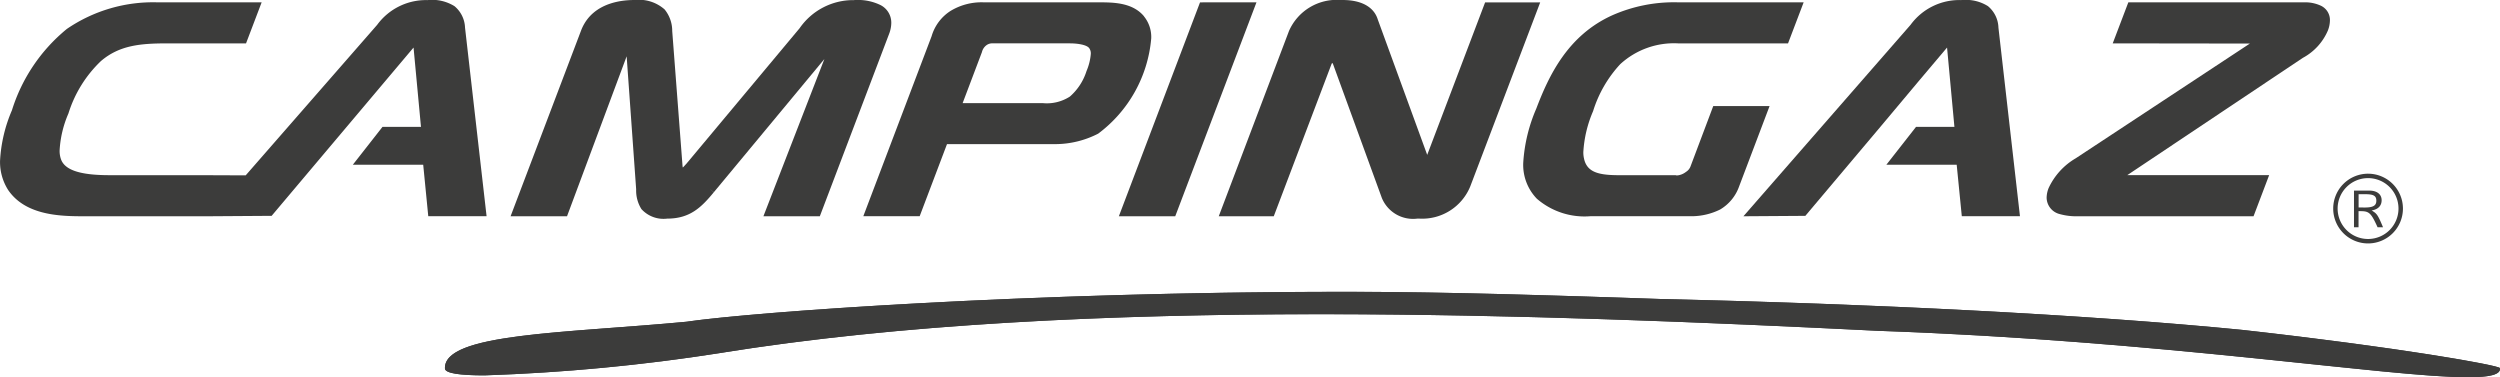
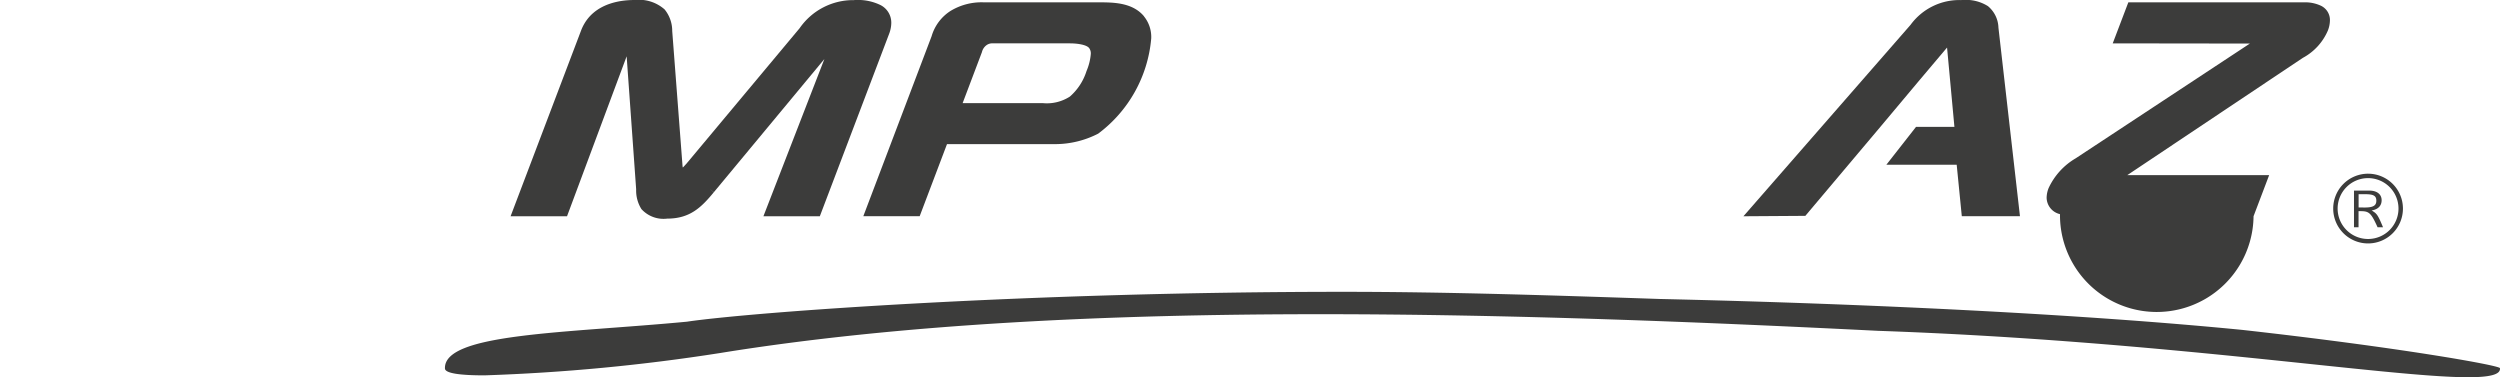
<svg xmlns="http://www.w3.org/2000/svg" id="Group_794" data-name="Group 794" width="192.229" height="29.007" viewBox="0 0 192.229 29.007">
  <defs>
    <clipPath id="clip-path">
      <path id="Path_86900" data-name="Path 86900" d="M526.823,91.537c-9.381.892-18.766.881-18.641,3.609.023.365,1.168.521,3.043.521a148.28,148.28,0,0,0,18.091-1.714c13.864-2.248,29.99-2.989,46.181-2.989,14.81,0,29.675.62,42.887,1.279,21.9.763,39.182,3.568,45.359,3.568,1.657,0,2.518-.2,2.45-.7-.091-.224-7.818-1.6-19.841-2.943-12.039-1.18-28.205-1.995-44.773-2.375-8.14-.274-16.388-.55-24.3-.55-24.277,0-45.375,1.553-50.456,2.291" transform="translate(-508.181 -89.246)" fill="#3c3c3b" />
    </clipPath>
  </defs>
  <g id="Group_791" data-name="Group 791" transform="translate(179.408 13.354)">
    <path id="Path_86898" data-name="Path 86898" d="M575.075,86.535c.591,0,.951.278.951.745,0,.319-.167.684-.768.781.378.233.455.279.874,1.291h-.419c-.5-1.107-.656-1.236-1.3-1.236h-.163v1.236H573.9V86.535h1.171m-.353,1.3c.654,0,.9-.143.9-.523s-.222-.5-.849-.5h-.514v1.019Zm2.946.079a2.681,2.681,0,1,1-2.676-2.679,2.682,2.682,0,0,1,2.676,2.679m-5.022,0a2.34,2.34,0,1,0,2.346-2.339,2.341,2.341,0,0,0-2.346,2.339" transform="translate(-572.306 -85.233)" fill="#3c3c3b" />
  </g>
  <g id="Group_793" data-name="Group 793" transform="translate(34.213 22.441)">
    <path id="Path_86899" data-name="Path 86899" d="M526.823,91.537c-9.381.892-18.766.881-18.641,3.609.023.365,1.168.521,3.043.521a148.28,148.28,0,0,0,18.091-1.714c13.864-2.248,29.99-2.989,46.181-2.989,14.81,0,29.675.62,42.887,1.279,21.9.763,39.182,3.568,45.359,3.568,1.657,0,2.518-.2,2.45-.7-.091-.224-7.818-1.6-19.841-2.943-12.039-1.18-28.205-1.995-44.773-2.375-8.14-.274-16.388-.55-24.3-.55-24.277,0-45.375,1.553-50.456,2.291" transform="translate(-508.181 -89.246)" fill="#3c3c3b" />
    <g id="Group_792" data-name="Group 792" clip-path="url(#clip-path)">
-       <rect id="Rectangle_21" data-name="Rectangle 21" width="158.205" height="6.567" transform="translate(-0.124 0)" fill="#3c3c3b" />
-     </g>
+       </g>
  </g>
  <path id="Path_86901" data-name="Path 86901" d="M536.839,79.335h.109a3.959,3.959,0,0,1,1.877.376,1.515,1.515,0,0,1,.858,1.383,2.415,2.415,0,0,1-.168.845l-5.328,14.027h-4.338l4.689-12.091-8.5,10.241-.315-.256.308.265c-.967,1.171-1.841,2.02-3.584,2.02a2.286,2.286,0,0,1-1.977-.734,2.679,2.679,0,0,1-.405-1.519l-.731-10.227-4.585,12.3h-4.34l5.432-14.312c.919-2.337,3.6-2.31,4.125-2.319a2.98,2.98,0,0,1,2.285.725,2.6,2.6,0,0,1,.587,1.66l.795,10.4.02.1c.077-.075.167-.179.27-.288l8.713-10.429a5.01,5.01,0,0,1,4.2-2.158" transform="translate(-471.15 -79.335)" fill="#3c3c3b" />
  <path id="Path_86902" data-name="Path 86902" d="M543.969,80.491a2.517,2.517,0,0,1,.557,1.7,10.221,10.221,0,0,1-4.078,7.318,7.237,7.237,0,0,1-3.288.806h-8.337l-2.1,5.541h-4.334l5.251-13.839a3.455,3.455,0,0,1,1.454-1.943,4.6,4.6,0,0,1,2.525-.663h8.874c.98.011,2.558-.034,3.48,1.076M539.55,84.7a4.259,4.259,0,0,0,.331-1.327.688.688,0,0,0-.111-.419c-.172-.278-.91-.387-1.494-.387h-5.934a.748.748,0,0,0-.476.136.927.927,0,0,0-.358.541l-1.483,3.919h6.165a3.264,3.264,0,0,0,2.085-.507A4.334,4.334,0,0,0,539.55,84.7" transform="translate(-456.007 -79.233)" fill="#3c3c3b" />
-   <path id="Path_86903" data-name="Path 86903" d="M541.646,79.415,535.4,95.863h-4.335l6.241-16.447Z" transform="translate(-445.034 -79.234)" fill="#3c3c3b" />
-   <path id="Path_86904" data-name="Path 86904" d="M543.971,79.335c1.646,0,2.464.668,2.717,1.5l3.8,10.409,4.451-11.722h4.236L553.8,93.665a3.991,3.991,0,0,1-3.931,2.479h-.138A2.593,2.593,0,0,1,547,94.555l-3.781-10.37-.072.032-4.458,11.749h-4.23l5.4-14.246a4,4,0,0,1,3.972-2.384h.138" transform="translate(-440.748 -79.335)" fill="#3c3c3b" />
-   <path id="Path_86905" data-name="Path 86905" d="M566.356,79.415l-1.2,3.154H556.7a6.113,6.113,0,0,0-4.447,1.6,9.412,9.412,0,0,0-2.088,3.616,9.216,9.216,0,0,0-.749,3.143,2.123,2.123,0,0,0,.047.475c.206,1.028,1.042,1.282,2.5,1.3h4.547l.057.02.077,0a1.294,1.294,0,0,0,.67-.276.839.839,0,0,0,.346-.423l1.746-4.635h4.331l-2.35,6.2a3.354,3.354,0,0,1-1.454,1.755,4.971,4.971,0,0,1-2.158.516h-7.825a5.6,5.6,0,0,1-4.107-1.345,3.744,3.744,0,0,1-1.048-2.756,12.331,12.331,0,0,1,1.005-4.177c.974-2.561,2.423-5.624,5.839-7.171a11.729,11.729,0,0,1,4.977-1Z" transform="translate(-427.671 -79.234)" fill="#3c3c3b" />
  <path id="Path_86906" data-name="Path 86906" d="M569.046,79.336h.086a3.165,3.165,0,0,1,1.947.471,2.231,2.231,0,0,1,.806,1.653l1.655,14.5h-4.472L568.675,92h-5.407l2.28-2.91H568.5l-.566-6.1-2.2,2.606L562.8,89.095l-5.762,6.836-4.762.032L565.131,81.24a4.652,4.652,0,0,1,3.915-1.9" transform="translate(-418.222 -79.334)" fill="#3c3c3b" />
-   <path id="Path_86907" data-name="Path 86907" d="M582.35,79.415a2.828,2.828,0,0,1,1.3.254,1.213,1.213,0,0,1,.706,1.139,2.21,2.21,0,0,1-.154.765,4.315,4.315,0,0,1-1.934,2.113L568.776,92.7h10.907l-1.2,3.161H565.011A4.67,4.67,0,0,1,563.6,95.7a1.322,1.322,0,0,1-1.028-1.27,2.092,2.092,0,0,1,.147-.72,5.165,5.165,0,0,1,2.085-2.3L578.2,82.583l-10.545-.014,1.2-3.154Z" transform="translate(-405.204 -79.234)" fill="#3c3c3b" />
-   <path id="Path_86908" data-name="Path 86908" d="M525.985,79.336a3.276,3.276,0,0,1,2.029.471,2.245,2.245,0,0,1,.813,1.653l1.657,14.5H526L525.611,92H520.2l2.28-2.91h2.959l-.571-6.1L513.957,95.93l-4.744.032-1.981,0-8.033,0c-1.78-.011-4.236-.165-5.5-2.015a4.01,4.01,0,0,1-.625-2.257,11.312,11.312,0,0,1,.912-3.872,13.112,13.112,0,0,1,4.227-6.261,11.74,11.74,0,0,1,7.005-2.042h7.97l-1.2,3.154h-6.03c-2.074,0-3.693.136-5.126,1.359a9.449,9.449,0,0,0-2.5,4.03,8.2,8.2,0,0,0-.677,2.826,1.92,1.92,0,0,0,.1.684c.308.9,1.628,1.236,3.74,1.236.039,0,.081,0,.12,0h6.818l3.528.014,10.11-11.575a4.656,4.656,0,0,1,3.917-1.9" transform="translate(-493.07 -79.334)" fill="#3c3c3b" />
+   <path id="Path_86907" data-name="Path 86907" d="M582.35,79.415a2.828,2.828,0,0,1,1.3.254,1.213,1.213,0,0,1,.706,1.139,2.21,2.21,0,0,1-.154.765,4.315,4.315,0,0,1-1.934,2.113L568.776,92.7h10.907l-1.2,3.161A4.67,4.67,0,0,1,563.6,95.7a1.322,1.322,0,0,1-1.028-1.27,2.092,2.092,0,0,1,.147-.72,5.165,5.165,0,0,1,2.085-2.3L578.2,82.583l-10.545-.014,1.2-3.154Z" transform="translate(-405.204 -79.234)" fill="#3c3c3b" />
</svg>